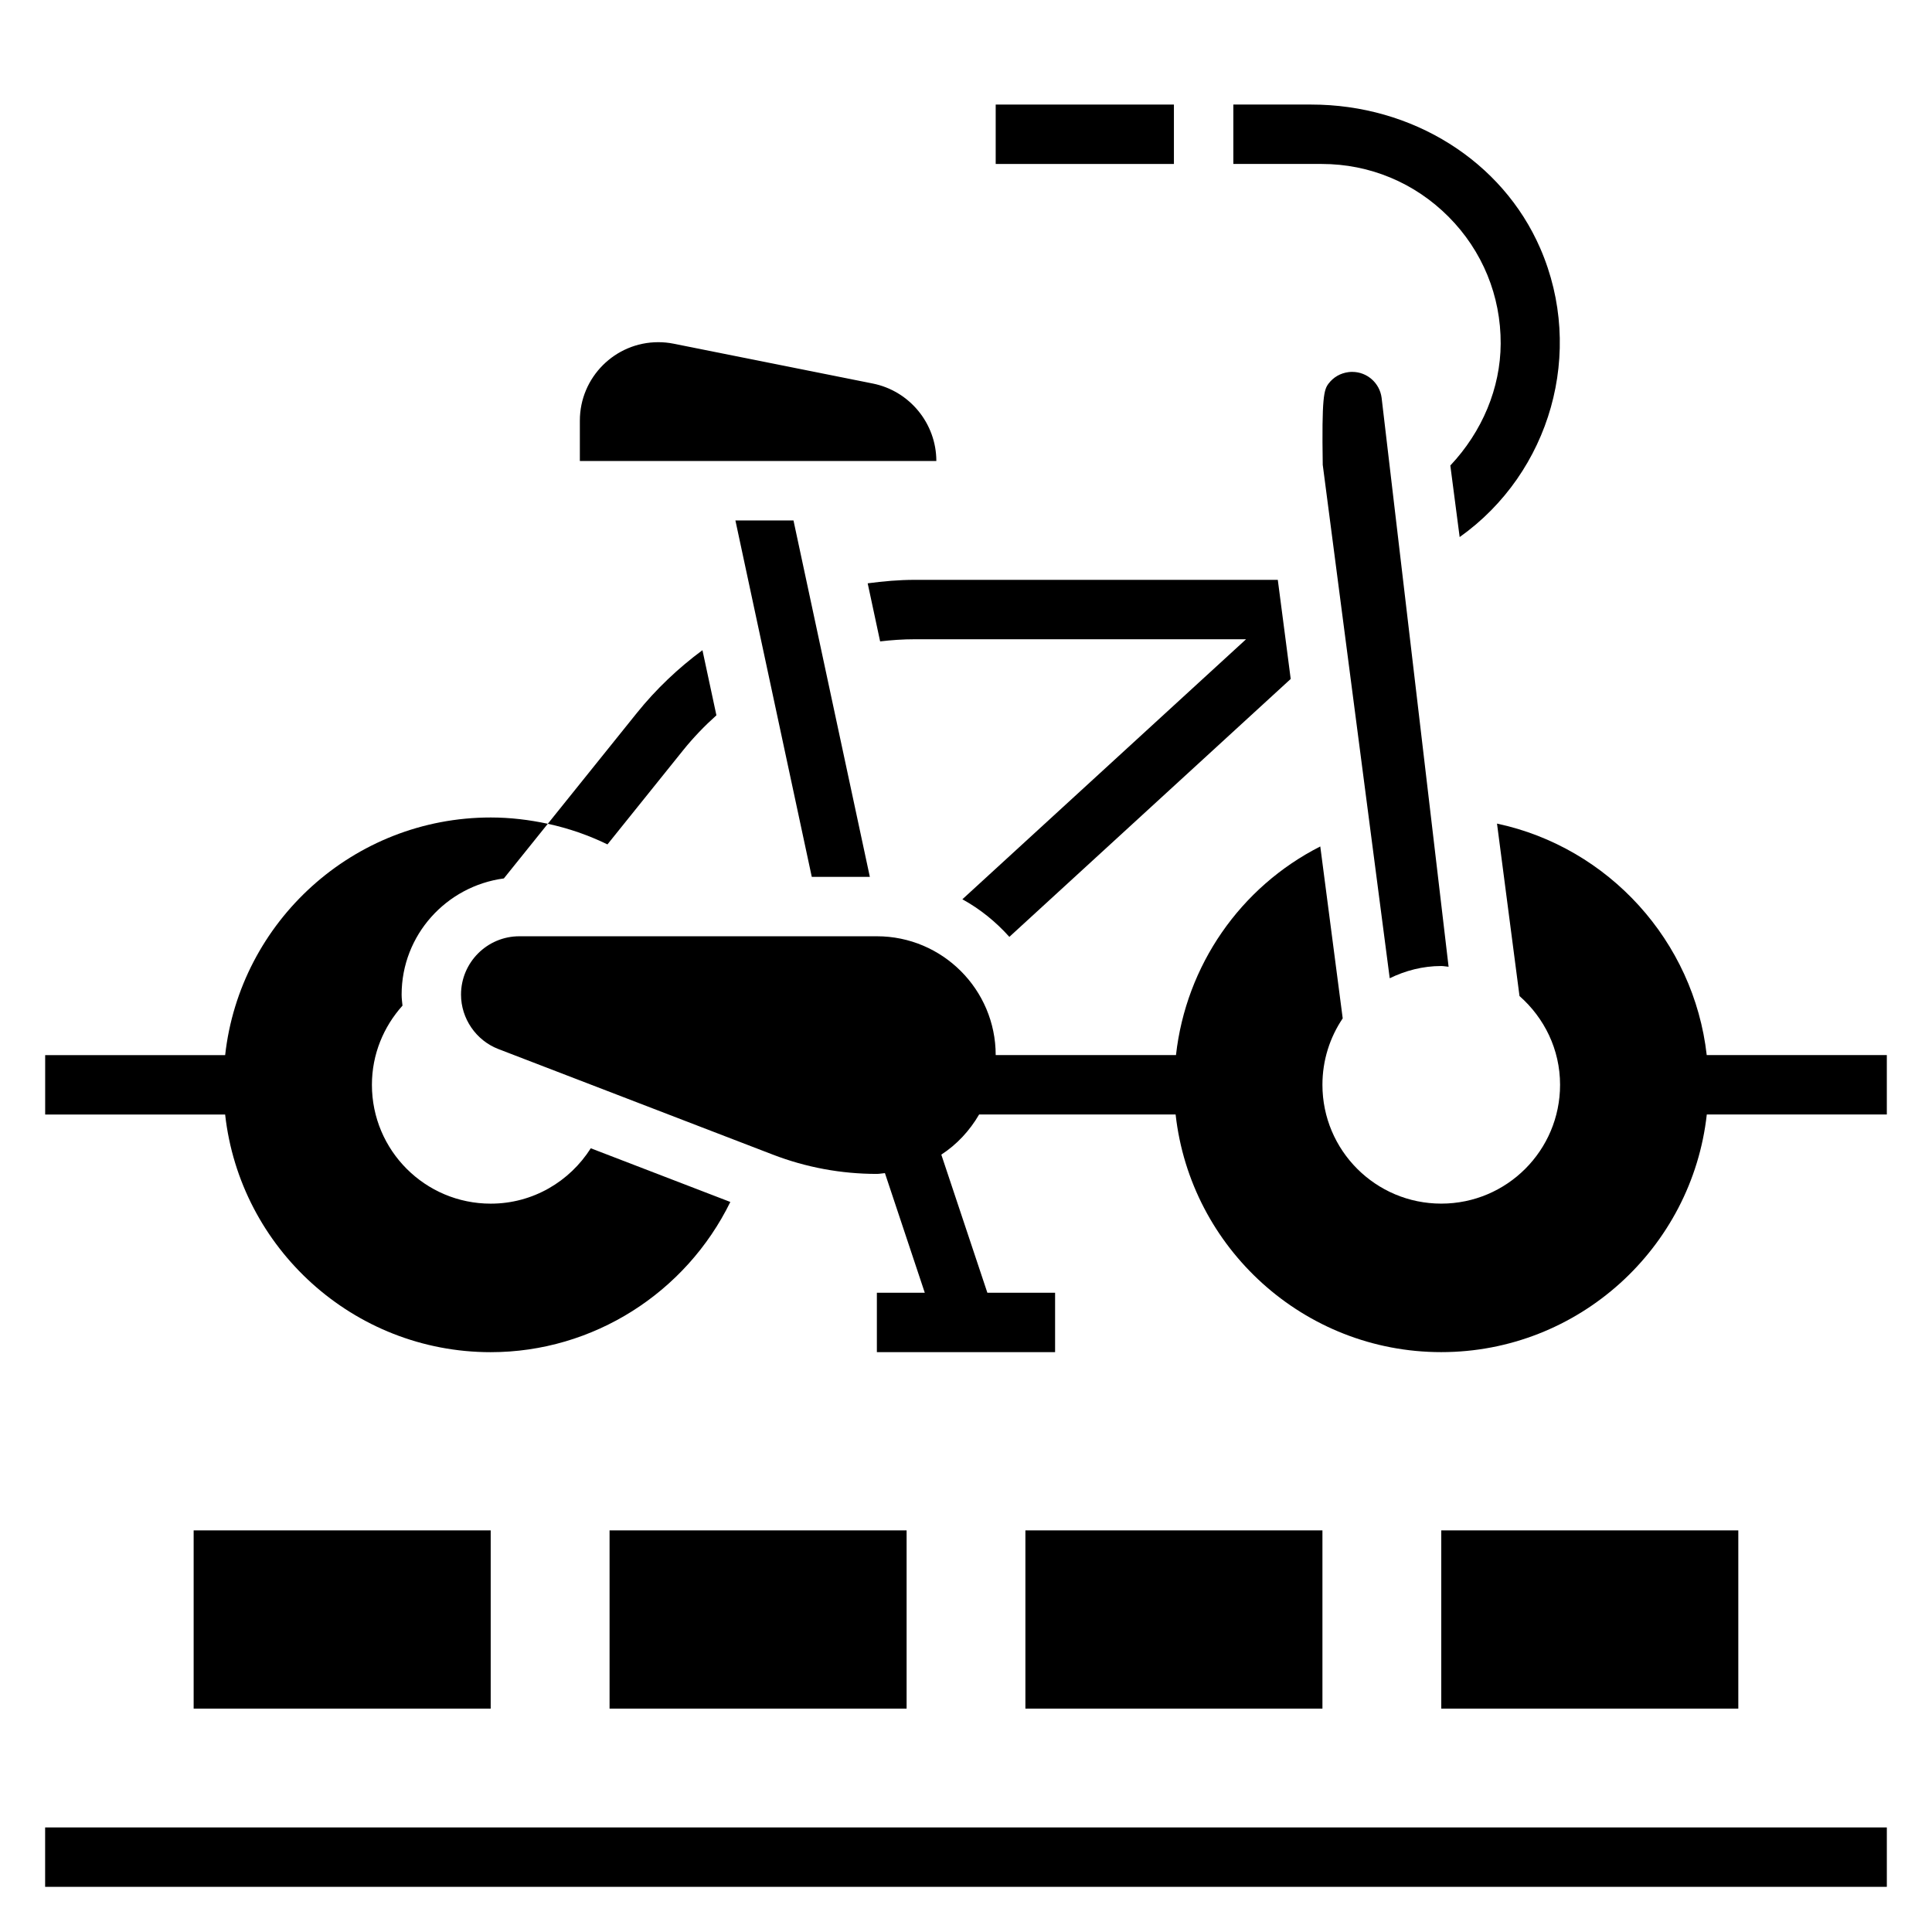
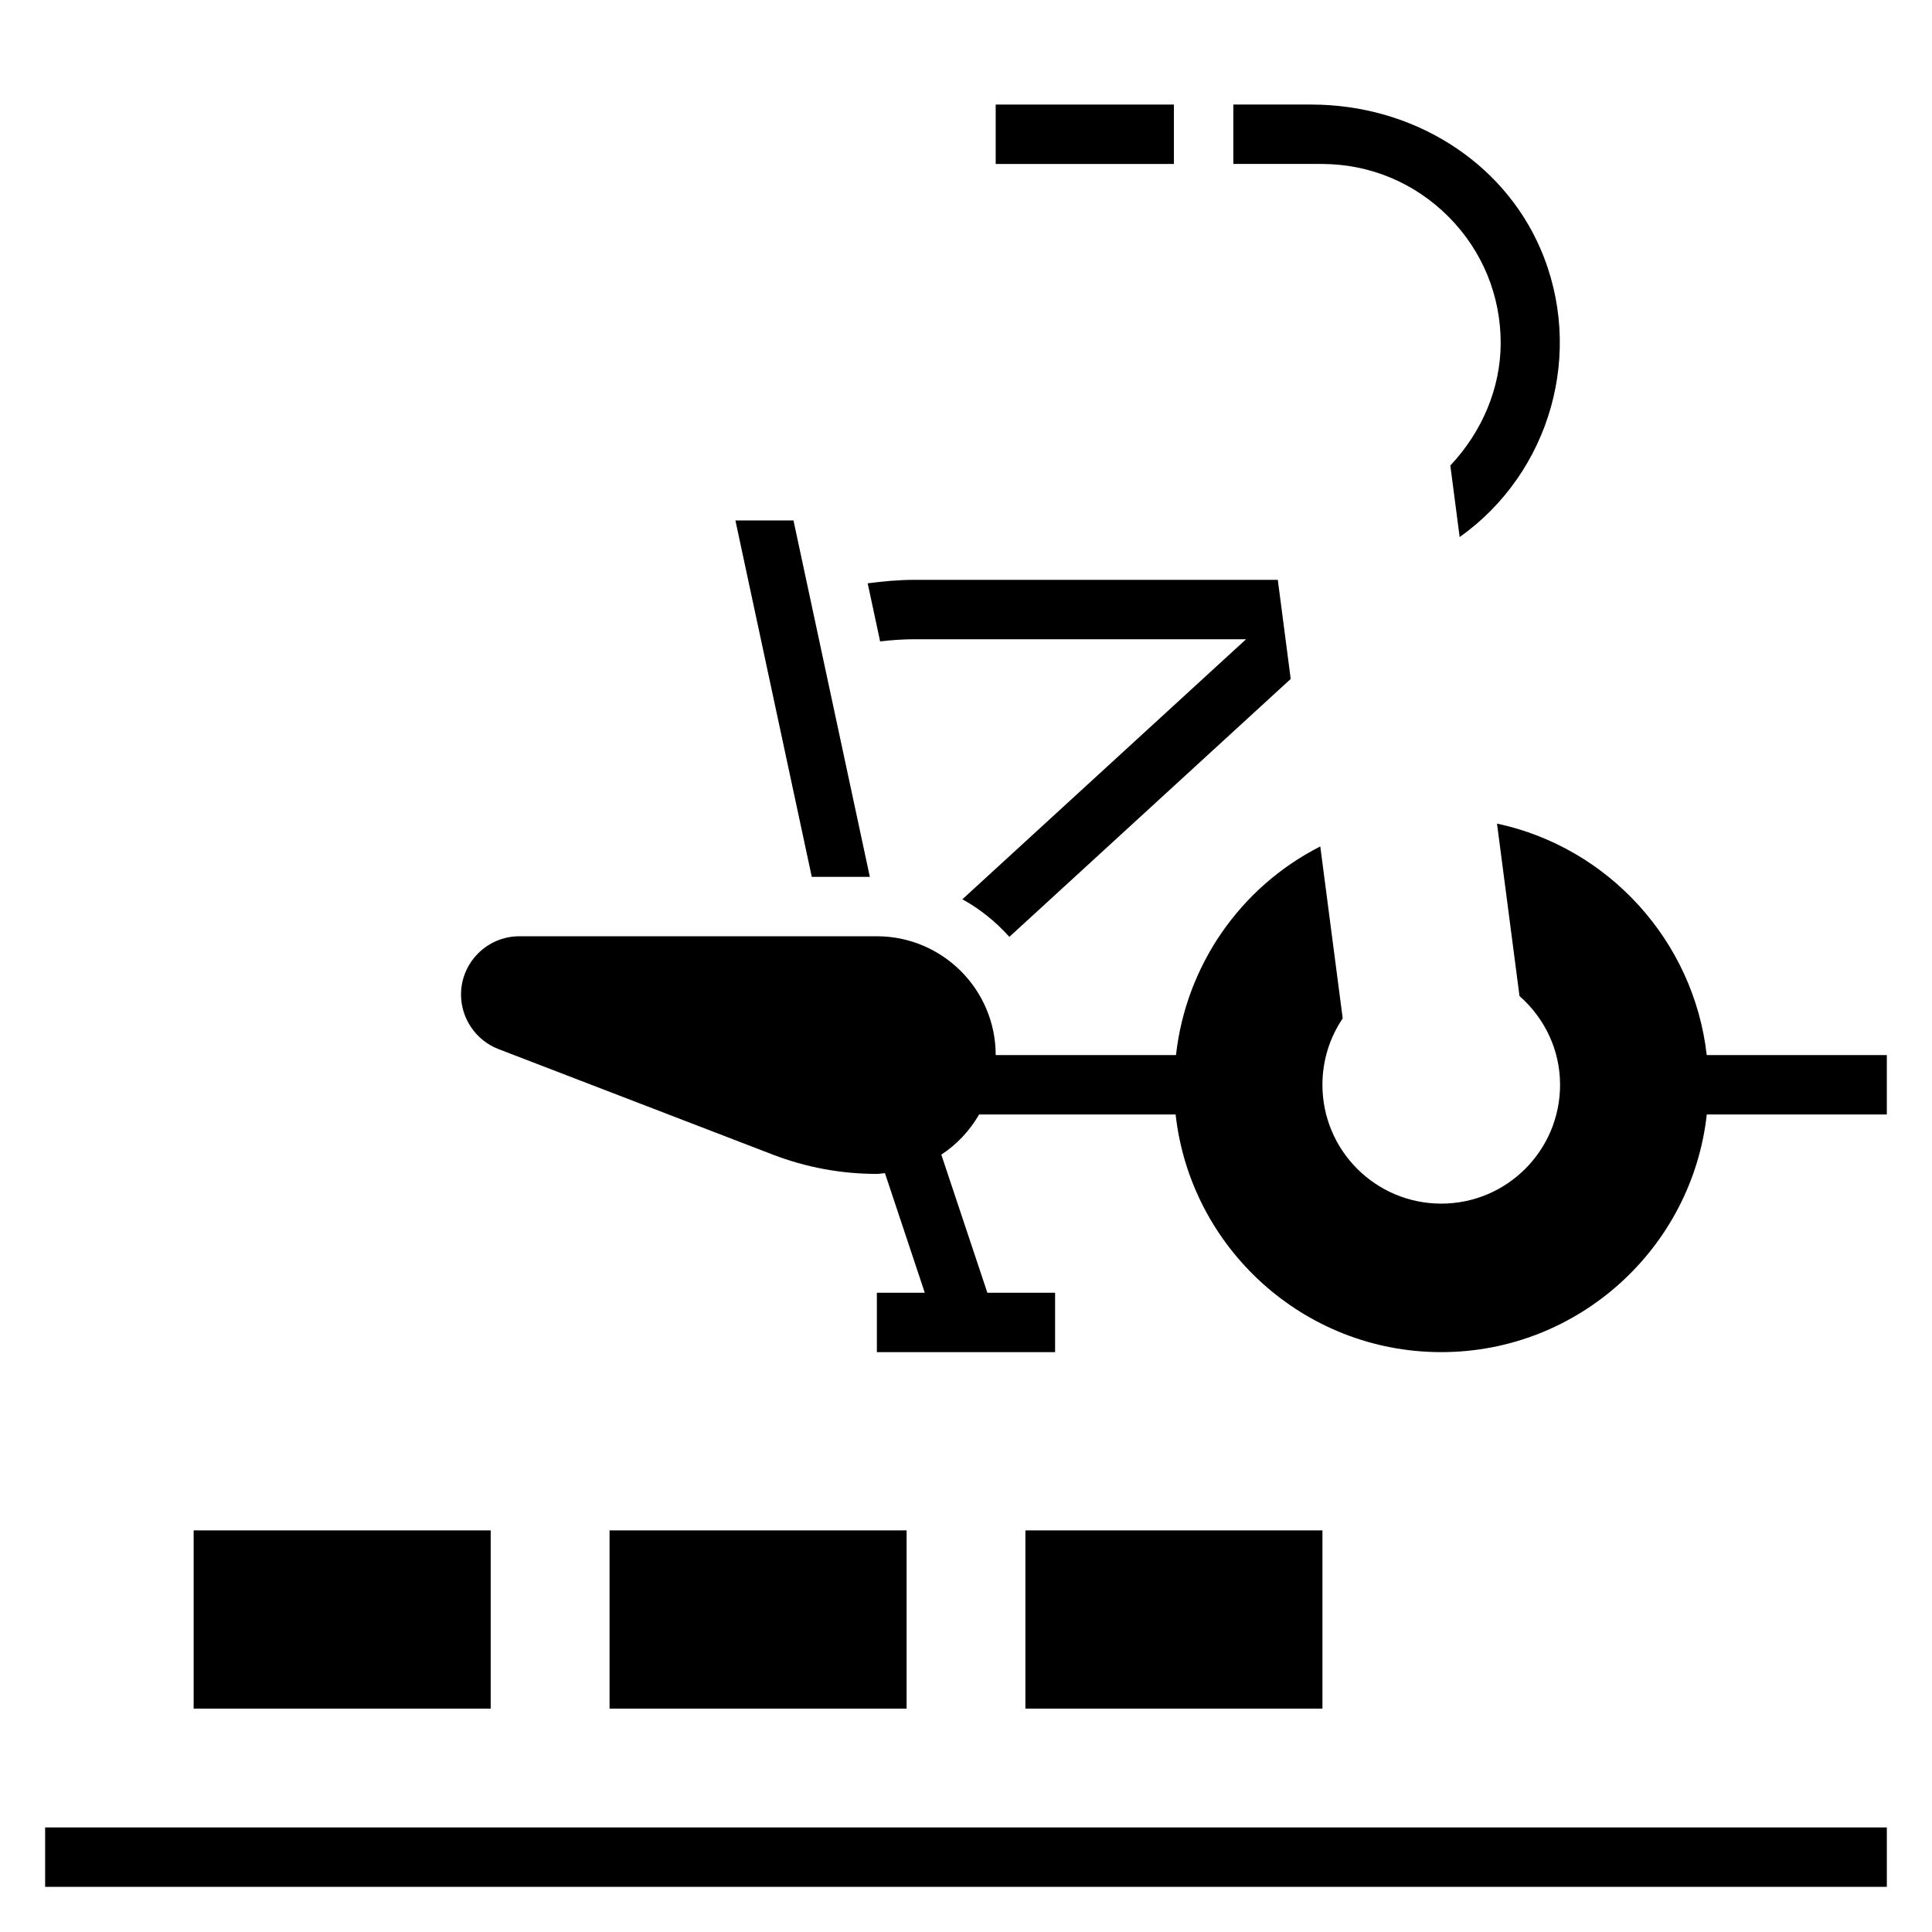
<svg xmlns="http://www.w3.org/2000/svg" fill="#000000" width="800px" height="800px" version="1.1" viewBox="144 144 512 512">
  <g>
    <path d="m155.96 628.29h488.07v15.742h-488.07z" />
    <path d="m596.3 423.61c-3.402-30.203-26-55.035-55.578-61.348l5.961 45.695c6.547 5.773 10.75 14.117 10.75 23.527 0 17.391-14.098 31.488-31.488 31.488s-31.488-14.098-31.488-31.488c0-6.527 1.984-12.578 5.375-17.609l-5.945-45.555c-21.215 10.762-35.59 31.566-38.242 55.293l-47.777-0.004c0-17.367-14.121-31.488-31.488-31.488h-94.75c-8.523 0-15.457 6.938-15.457 15.461 0 6.344 3.984 12.148 9.91 14.43l72.691 27.961c8.832 3.402 18.129 5.125 27.605 5.125 0.73 0 1.41-0.164 2.133-0.211l10.562 31.699h-12.695v15.742h47.23v-15.742h-17.949l-12.203-36.598c4.141-2.691 7.527-6.359 10.02-10.637h52.074c3.93 35.367 33.977 62.977 70.383 62.977s66.457-27.605 70.383-62.977l47.711 0.004v-15.742z" />
    <path d="m305.54 549.57h78.719v47.23h-78.719z" />
    <path d="m195.32 549.57h78.719v47.23h-78.719z" />
-     <path d="m525.95 549.57h78.719v47.23h-78.719z" />
-     <path d="m415.74 549.57h78.719v47.23h-78.719z" />
-     <path d="m375.3 245.64-52.781-10.555c-1.34-0.27-2.711-0.402-4.07-0.402-11.453 0-20.781 9.32-20.781 20.781v10.707h94.473c-0.012-9.945-7.086-18.578-16.84-20.531z" />
+     <path d="m415.74 549.57h78.719v47.23h-78.719" />
    <path d="m338.89 281.92 20.242 94.465h15.387l-20.238-94.465z" />
    <path d="m527.88 201.44c8.973 9.012 13.879 20.973 13.816 33.66-0.055 11.746-4.887 23.277-13.344 32.266l2.473 18.965c24.051-17.082 33.273-49.098 21.355-76.531-10.051-23.141-33.879-38.09-60.691-38.09h-20.641v15.742h23.434c12.691 0 24.617 4.969 33.598 13.988z" />
    <path d="m407.87 171.71h47.23v15.742h-47.23z" />
-     <path d="m502.38 242.55c-0.34 0-0.684 0.023-1 0.062-2.164 0.285-3.984 1.324-5.281 3.023-1.281 1.66-1.836 3.723-1.559 21.539l17.75 136.07c4.148-2.016 8.746-3.242 13.664-3.242 0.66 0 1.281 0.156 1.938 0.195l-17.75-150.78c-0.504-3.91-3.844-6.863-7.762-6.863z" />
    <path d="m411.49 392.28 74.562-68.352-1.367-10.52-2.055-15.742h-96.238c-4.164 0-8.312 0.371-12.445 0.922l3.297 15.391c3.039-0.359 6.094-0.57 9.148-0.57h87.828l-75.18 68.91c4.719 2.59 8.891 5.984 12.449 9.961z" />
-     <path d="m274.05 502.34c27.199 0 51.727-15.777 63.496-39.809l-36.984-14.227c-5.582 8.793-15.328 14.676-26.512 14.676-17.391 0-31.488-14.098-31.488-31.488 0-8.086 3.094-15.406 8.102-20.988-0.098-0.969-0.23-1.93-0.23-2.914 0-15.801 11.848-28.758 27.094-30.797l11.645-14.484c-4.902-1.051-9.957-1.668-15.121-1.668-36.406 0-66.457 27.605-70.383 62.977h-47.699v15.742h47.695c3.93 35.371 33.977 62.98 70.387 62.98z" />
-     <path d="m325.04 342.82c2.684-3.336 5.644-6.414 8.816-9.258l-3.699-17.254c-6.473 4.793-12.328 10.352-17.391 16.648l-23.594 29.355c5.504 1.195 10.801 3.023 15.809 5.465z" />
  </g>
</svg>